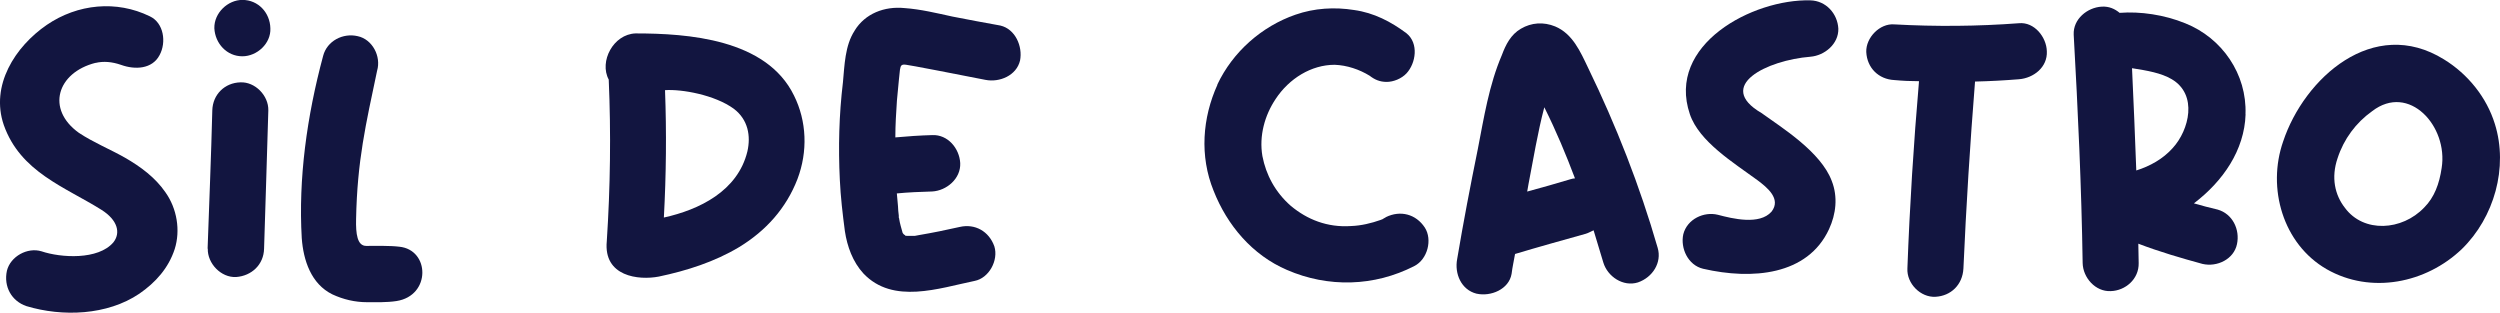
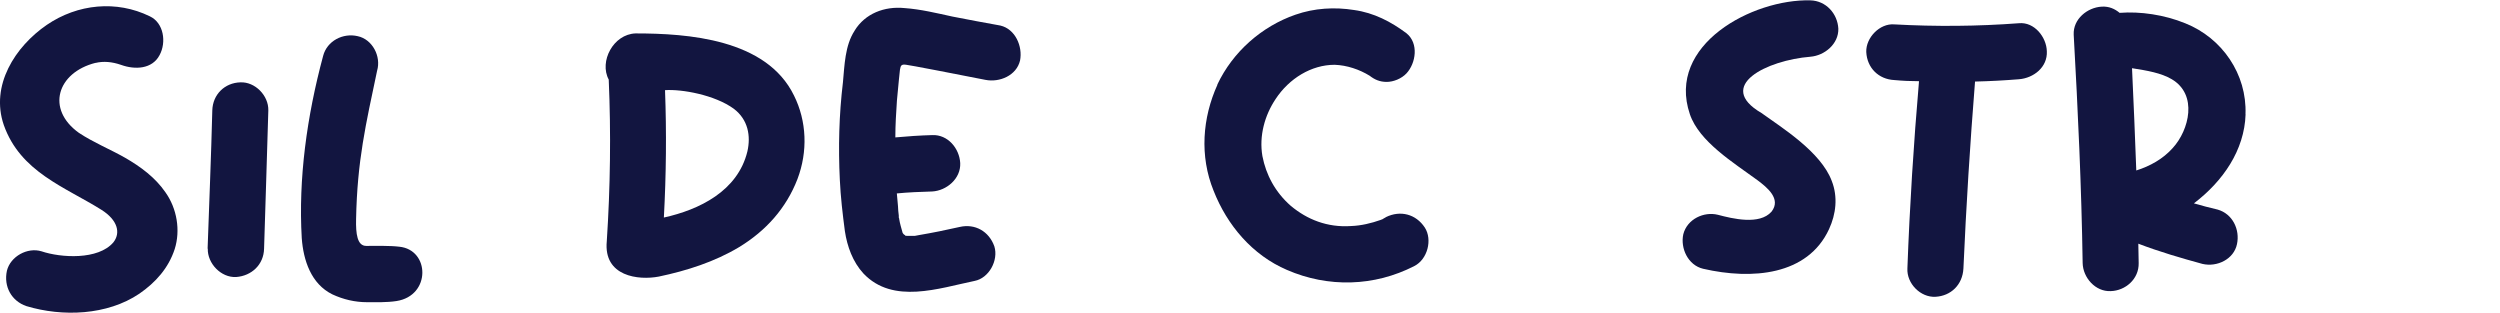
<svg xmlns="http://www.w3.org/2000/svg" id="Capa_2" viewBox="0 0 282.02 35.28">
  <defs>
    <style>.cls-1{fill:#121540;}</style>
  </defs>
  <g id="Capa_1-2">
    <g>
      <path class="cls-1" d="M10.77,7.1c.92-.22,1.88-.13,2.89,.22,1.58,.57,3.51,.48,4.34-1.1,.79-1.45,.48-3.64-1.1-4.38C13.14,0,8.76,.44,5.29,2.8,1.7,5.26-1.11,9.64,.43,14.11c1.88,5.3,6.88,6.97,11,9.55,1.88,1.18,2.19,2.63,1.36,3.68-1.71,2.01-5.92,1.75-8.11,1.01-1.58-.48-3.5,.57-3.9,2.19-.39,1.8,.53,3.42,2.19,3.99,4.08,1.23,9.12,1.05,12.75-1.4,1.84-1.27,3.29-2.89,3.99-5.04,.66-2.1,.26-4.56-1.05-6.4-1.14-1.66-2.8-2.89-4.56-3.9-1.71-.97-3.55-1.71-5.21-2.81-3.72-2.67-2.45-6.79,1.88-7.89Z" />
-       <path class="cls-1" d="M27.34,6.35c1.66,0,3.24-1.45,3.16-3.16-.04-1.75-1.36-3.2-3.16-3.2-1.62,0-3.2,1.45-3.16,3.2,.09,1.71,1.4,3.16,3.16,3.16Z" />
      <path class="cls-1" d="M23.44,28.05c-.05,1.66,1.49,3.29,3.2,3.2,1.75-.13,3.11-1.4,3.15-3.2,.18-5.17,.31-10.39,.48-15.6,.04-1.66-1.49-3.24-3.16-3.16-1.75,.05-3.11,1.36-3.16,3.16-.13,5.21-.35,10.43-.53,15.6Z" />
      <path class="cls-1" d="M36.45,6.31c-1.84,6.84-2.8,13.85-2.41,20.55,.18,2.5,1.05,5.17,3.46,6.35,1.23,.57,2.54,.88,3.9,.88,1.01,0,2.23,.04,3.33-.13,3.9-.61,3.77-5.79,.31-6.13-1.05-.13-2.72-.09-3.73-.09s-1.18-1.36-1.14-3.02c.13-6.62,1.09-10.65,2.37-16.74,.48-1.62-.53-3.55-2.19-3.9-1.66-.39-3.46,.53-3.9,2.23Z" />
      <path class="cls-1" d="M71.69,3.77c-2.5,.09-4.12,3.16-3.02,5.21,.26,6.05,.18,12.14-.22,18.23-.39,3.99,3.59,4.43,5.87,3.99,3.15-.66,6.31-1.67,9.07-3.33,3.02-1.84,5.3-4.38,6.57-7.67,1.18-3.11,1.05-6.53-.39-9.42-3.11-6.4-12.01-7.01-17.88-7.01Zm12.62,13.32c-1.09,4.47-5.43,6.57-9.42,7.45,.26-4.82,.31-9.6,.13-14.37,1.88-.13,5.61,.53,7.76,2.1,1.62,1.23,1.93,3.07,1.53,4.82Z" />
      <path class="cls-1" d="M96.41,3.46c-1.1,1.67-1.14,3.94-1.32,5.83-.44,3.68-.53,7.32-.35,11,.09,1.93,.31,3.81,.57,5.79,.26,1.71,.88,3.46,2.1,4.78,3.33,3.5,8.5,1.66,12.53,.83,1.62-.31,2.72-2.32,2.23-3.9-.61-1.71-2.19-2.58-3.9-2.19-1.53,.35-3.07,.66-4.6,.92,0,0-.44,.09-.48,.09h-.88c-.09,0-.18-.04-.22-.04v-.05s-.04-.04-.09-.04c-.09-.09-.13-.13-.18-.22-.13-.48-.31-1.05-.39-1.58v-.05s-.04-.04-.04-.09v-.22c-.04-.39-.09-.7-.09-1.05-.04-.44-.09-.96-.13-1.45,1.31-.13,2.67-.18,3.99-.22,1.62-.09,3.24-1.45,3.16-3.2-.09-1.66-1.4-3.24-3.16-3.16-1.4,.04-2.76,.13-4.16,.26,0-1.4,.09-2.81,.18-4.16,.09-.74,.13-1.58,.22-2.32,.22-2.06,0-1.84,1.84-1.54,.88,.18,1.71,.31,2.54,.48,1.84,.35,3.59,.7,5.39,1.05,1.58,.31,3.5-.48,3.9-2.19,.31-1.58-.53-3.55-2.23-3.94-1.8-.31-3.55-.66-5.39-1.01-1.8-.39-3.59-.83-5.43-.96-2.24-.22-4.43,.61-5.61,2.54Z" />
      <path class="cls-1" d="M137.34,9.55c-1.71,3.77-2.02,8.06-.44,11.96,1.53,3.9,4.38,7.27,8.28,8.94,4.65,2.02,9.86,1.88,14.37-.44,1.49-.75,2.06-2.98,1.18-4.34-1.01-1.53-2.76-1.97-4.38-1.18-.04,.04-.13,.09-.22,.13-.13,.1-.23,.14-.31,.16-.01,0-.02,.01-.04,.02-1.1,.39-2.24,.66-3.38,.7-2.67,.18-4.95-.74-6.79-2.28-1.75-1.53-2.8-3.51-3.2-5.61-.39-2.28,.26-4.6,1.49-6.44,1.53-2.32,4.03-3.86,6.66-3.86,1.4,.05,2.8,.53,3.94,1.23,.57,.44,1.14,.7,1.93,.7,.75,0,1.66-.35,2.24-.97,1.05-1.14,1.4-3.37,0-4.51-1.75-1.31-3.68-2.32-5.92-2.63-2.19-.35-4.47-.22-6.62,.53-3.77,1.31-7.05,4.16-8.81,7.89Z" />
-       <path class="cls-1" d="M166.58,33.13c1.58,.35,3.64-.48,3.94-2.24,.09-.75,.26-1.49,.39-2.24,2.63-.79,5.3-1.53,7.98-2.28,.31-.09,.57-.26,.88-.39,.35,1.23,.75,2.41,1.1,3.64,.48,1.58,2.23,2.76,3.9,2.24,1.66-.57,2.72-2.24,2.23-3.9-2.02-7.01-4.69-13.8-7.84-20.29-.88-1.84-1.75-3.86-3.73-4.69-1.31-.53-2.67-.44-3.86,.26-1.14,.66-1.71,1.8-2.15,2.98-1.45,3.38-2.02,7.06-2.72,10.65-.83,4.08-1.62,8.2-2.32,12.36-.31,1.62,.44,3.46,2.19,3.9Zm5.83-12.27c.57-2.94,1.05-5.91,1.8-8.76,1.36,2.72,2.45,5.35,3.46,8.02-.13,0-.35,.05-.48,.09-1.62,.48-3.29,.97-4.91,1.4,.04-.22,.09-.48,.13-.75Z" />
      <path class="cls-1" d="M204.22,6.4c1.62-.13,3.2-1.45,3.16-3.16-.09-1.71-1.4-3.16-3.16-3.2-6.49-.17-16.26,4.99-13.59,12.84,1.05,3.11,4.95,5.48,7.63,7.45,1.05,.79,2.72,2.1,1.58,3.55-1.36,1.53-4.38,.79-6.05,.35-1.58-.39-3.46,.48-3.9,2.19-.35,1.58,.53,3.5,2.24,3.9,5.52,1.27,11.79,.75,14.2-4.47,.79-1.71,1.01-3.64,.31-5.43-1.23-3.29-5.61-6-7.93-7.67-5.26-3.07,.61-5.96,5.52-6.35Z" />
      <path class="cls-1" d="M210.53,5.87c.09,1.8,1.4,3.07,3.15,3.16,.97,.09,1.88,.13,2.8,.13-.61,7.06-1.05,14.07-1.31,21.12-.09,1.71,1.49,3.29,3.16,3.2,1.75-.09,3.07-1.36,3.16-3.2,.31-7.01,.75-14.07,1.31-21.08,1.71-.04,3.33-.13,4.95-.26,1.66-.13,3.24-1.36,3.15-3.16-.04-1.58-1.4-3.33-3.15-3.16-4.65,.35-9.38,.39-14.07,.13-1.62-.13-3.2,1.49-3.15,3.11Z" />
      <path class="cls-1" d="M253.31,12.88c.17-4.51-2.63-8.59-6.79-10.25-2.37-.97-5.08-1.36-7.41-1.18-.53-.44-1.18-.75-2.02-.7-1.62,.09-3.24,1.4-3.16,3.16,.48,8.59,.88,17.18,1.01,25.77,.04,1.66,1.45,3.24,3.16,3.16,1.66-.04,3.2-1.36,3.16-3.16,0-.75-.04-1.49-.04-2.19,2.41,.92,4.82,1.62,7.23,2.28,1.66,.39,3.55-.53,3.9-2.23,.35-1.62-.48-3.42-2.19-3.9-.92-.22-1.8-.44-2.67-.7,3.29-2.5,5.7-6,5.83-10.04Zm-8.2,3.81c-1.09,1.23-2.58,2.06-4.12,2.54-.13-3.86-.31-7.67-.48-11.53h.04c1.66,.26,3.24,.53,4.43,1.23,2.98,1.75,1.97,5.74,.13,7.76Z" />
-       <path class="cls-1" d="M262.47,30.37c4.99,2.85,11.22,1.58,15.25-2.28,3.64-3.55,5.26-9.2,3.72-14.11-.92-2.98-3.02-5.61-5.74-7.28-7.98-4.95-15.78,2.15-18.14,9.25-1.84,5.26-.04,11.57,4.91,14.42Zm1.23-12.53c.7-2.15,2.06-3.99,3.9-5.3,4.16-3.2,8.59,1.71,7.84,6.4-.26,1.8-.83,3.33-1.97,4.47-2.5,2.63-6.84,2.89-8.94,.04-1.14-1.45-1.58-3.42-.83-5.61Z" />
    </g>
  </g>
</svg>